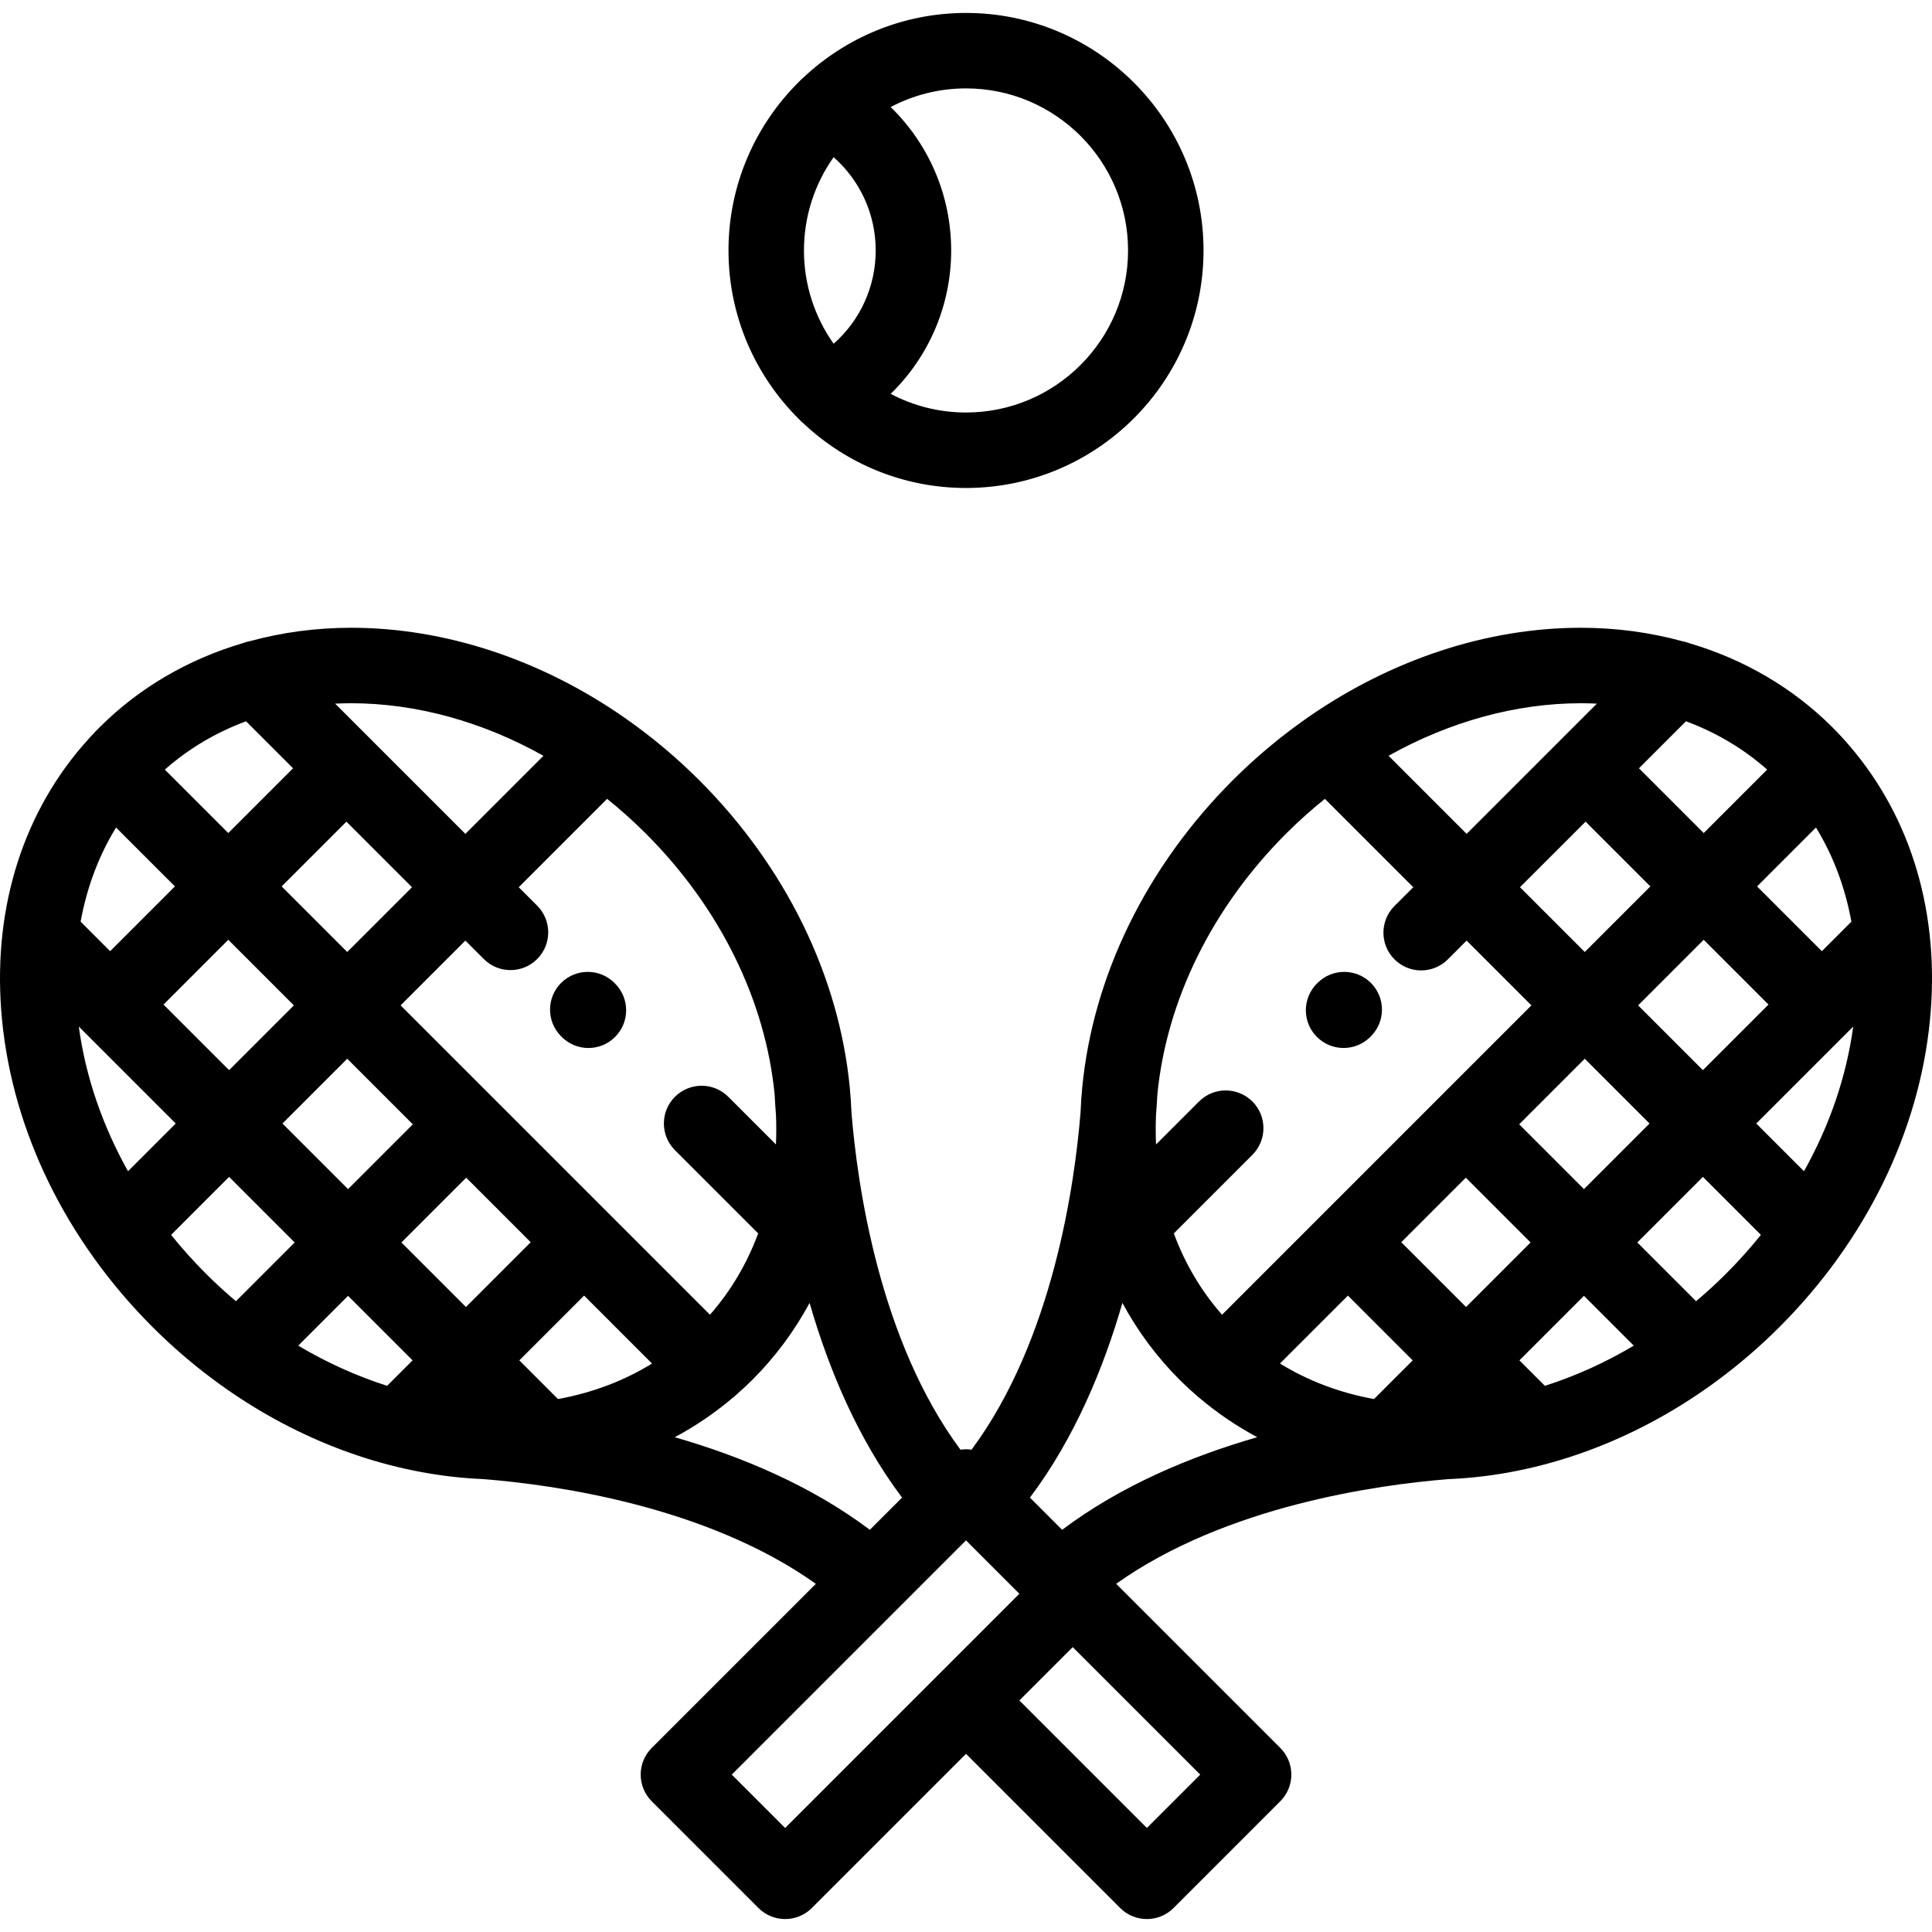
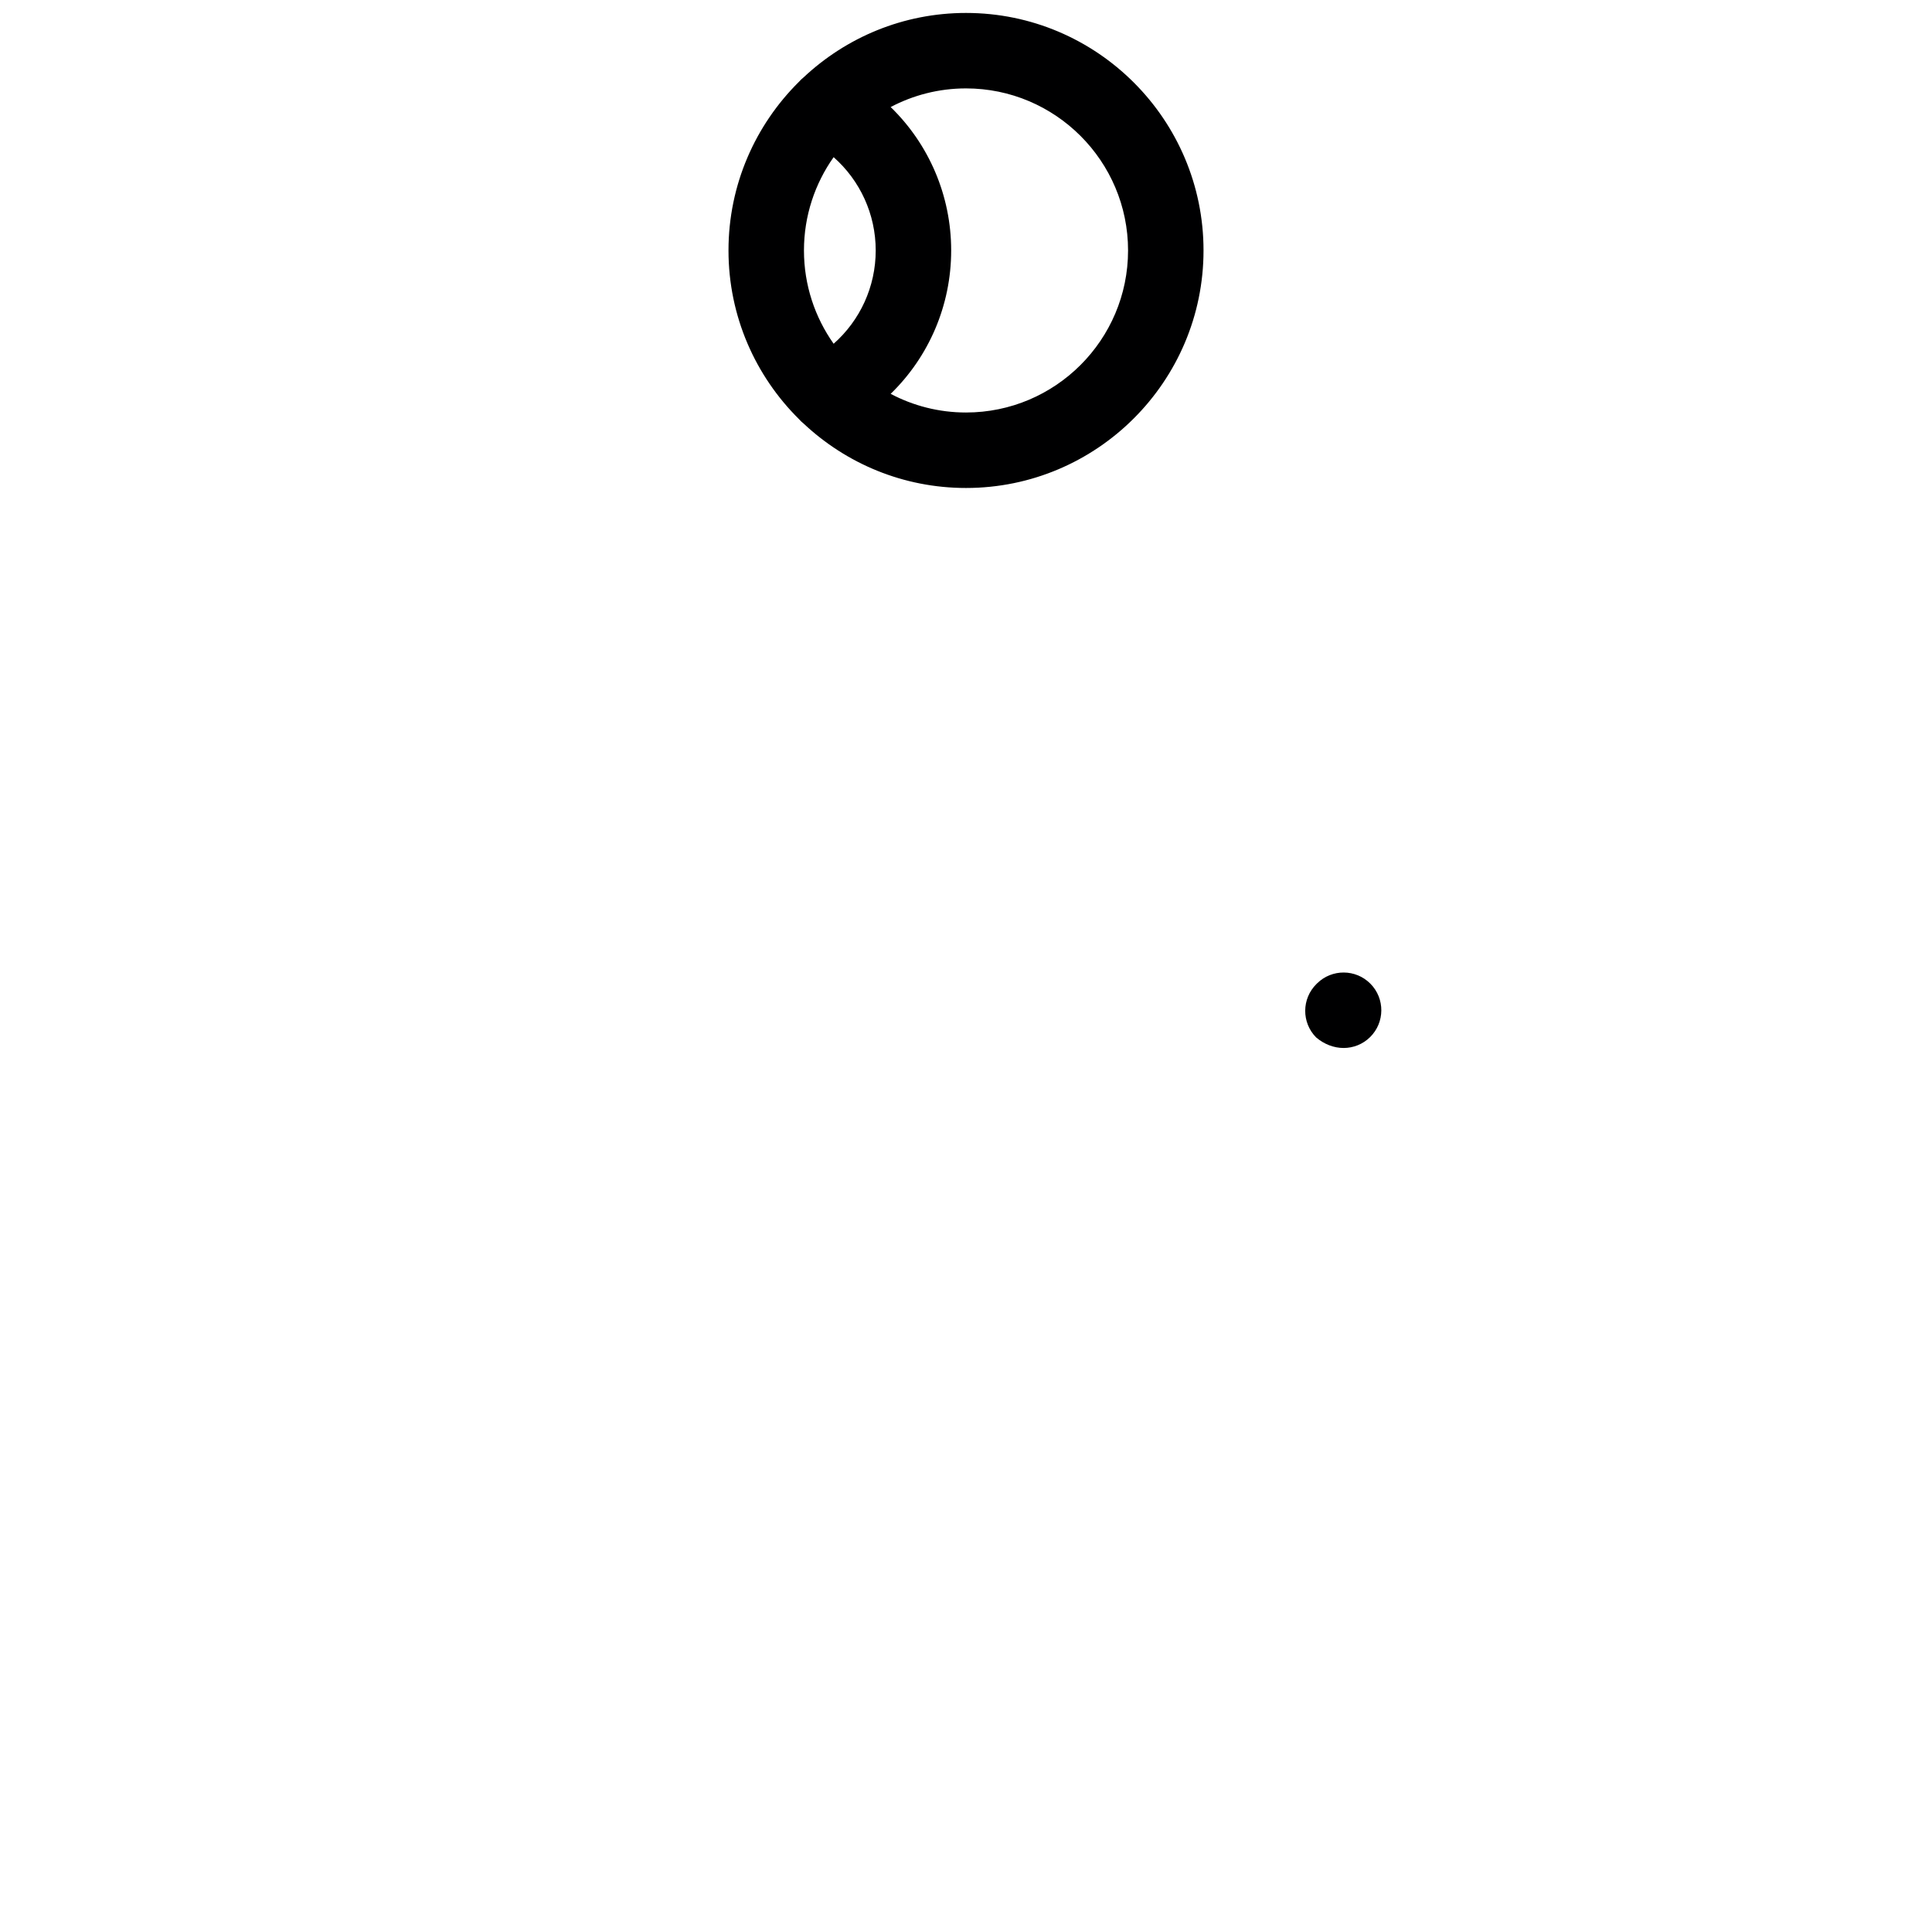
<svg xmlns="http://www.w3.org/2000/svg" version="1.1" id="Layer_1" x="0px" y="0px" viewBox="0 0 511.999 511.999" style="enable-background:new 0 0 511.999 511.999;" xml:space="preserve">
  <g>
-     <path style="fill:#000001;" d="M356.065,277.726c2.54,0,5.081-0.961,7.029-2.887l0.169-0.168   c3.928-3.883,3.965-10.213,0.082-14.142c-3.882-3.926-10.214-3.963-14.142-0.082l-0.169,0.168   c-3.928,3.883-3.965,10.213-0.082,14.141C350.909,276.735,353.486,277.726,356.065,277.726z" />
-     <path style="fill:#000001;" d="M490.185,197.696c-0.016-0.02-0.032-0.037-0.047-0.055c-1.443-1.68-2.947-3.316-4.527-4.895   c-10.463-10.465-23.454-18.022-37.946-22.3c-0.605-0.236-1.229-0.41-1.861-0.523c-8.525-2.33-17.538-3.557-26.858-3.557   c-24.939,0-50.266,8.447-72.245,23.688c-0.24,0.152-0.473,0.318-0.701,0.494c-6.8,4.775-13.277,10.197-19.312,16.229   c-22.847,22.847-37.011,51.758-39.885,81.405c-0.212,2.188-0.353,4.357-0.44,6.512c-1.541,19.118-7.327,60.418-28.9,89.497   c-0.481-0.072-0.97-0.119-1.462-0.119c-0.494,0-0.98,0.047-1.462,0.119c-21.559-29.062-27.353-70.322-28.897-89.456   c-0.087-2.168-0.229-4.352-0.442-6.551c-2.873-29.649-17.038-58.559-39.884-81.405c-6.043-6.043-12.531-11.471-19.341-16.251   c-0.217-0.166-0.438-0.324-0.665-0.469c-21.98-15.245-47.309-23.694-72.252-23.694c-9.324,0-18.342,1.227-26.87,3.561   c-0.617,0.111-1.225,0.281-1.816,0.51c-14.505,4.277-27.509,11.84-37.98,22.312c-1.571,1.57-3.067,3.197-4.504,4.867   c-0.024,0.029-0.051,0.059-0.075,0.088C5.368,216.872-2.165,242.367,0.539,270.269c2.874,29.647,17.038,58.557,39.885,81.401   c5.214,5.215,10.76,9.969,16.555,14.247c0.275,0.227,0.559,0.435,0.851,0.629c19.561,14.22,41.963,22.966,64.474,25.046   c0.012,0.002,0.021,0.004,0.033,0.004c0.002,0,0.004,0,0.005,0c1.942,0.18,3.884,0.307,5.825,0.387   c18.687,1.488,58.971,7.07,88.038,27.743l-43.489,43.488c-1.875,1.877-2.929,4.42-2.929,7.072c0,2.652,1.054,5.195,2.93,7.07   L201,505.641c1.953,1.951,4.512,2.928,7.07,2.928c2.56,0,5.119-0.977,7.071-2.928l40.861-40.86l40.86,40.86   c1.875,1.875,4.419,2.928,7.071,2.928s5.196-1.053,7.071-2.928l28.282-28.284c1.875-1.875,2.93-4.418,2.93-7.07   s-1.055-5.197-2.93-7.072l-43.491-43.49c29.058-20.669,69.341-26.251,88.033-27.741c24.462-0.99,49.078-9.977,70.342-25.434   c0.295-0.193,0.582-0.406,0.859-0.635c5.795-4.279,11.338-9.031,16.549-14.243c22.846-22.845,37.012-51.754,39.885-81.403   C514.166,242.365,506.631,216.866,490.185,197.696z M478.075,310.387l-12.647-12.647l25.689-25.69   C489.333,285.247,484.876,298.246,478.075,310.387z M449.477,344.834l-15.571-15.571l17.381-17.38l15.371,15.37   c-2.859,3.551-5.934,6.986-9.223,10.275C454.868,340.097,452.209,342.53,449.477,344.834z M409.411,367.258l-6.751-6.75   l17.101-17.102l13.204,13.205C425.406,361.106,417.49,364.68,409.411,367.258z M272.945,396.878   c11.78-15.663,19.476-34.173,24.503-51.59c4.028,7.469,9.112,14.326,15.204,20.417c1.339,1.338,2.732,2.611,4.151,3.855   c0.009,0.008,0.016,0.018,0.023,0.025c0.355,0.355,0.736,0.666,1.127,0.957c4.692,3.967,9.789,7.422,15.227,10.332   c-17.451,5.027-36.006,12.73-51.702,24.538L272.945,396.878z M388.457,312.098l17.164,17.165l-17.101,17.103l-17.165-17.165   L388.457,312.098z M468.318,203.95l-16.814,16.815L434.339,203.6l12.455-12.455C454.768,194.096,462.002,198.383,468.318,203.95z    M490.636,244.248l-7.826,7.826l-17.165-17.165l15.606-15.606C485.841,226.782,488.986,235.194,490.636,244.248z M420.196,217.743   l17.165,17.165l-17.381,17.382l-17.166-17.167L420.196,217.743z M451.502,249.051l17.165,17.165l-17.381,17.382l-17.164-17.165   L451.502,249.051z M437.144,297.74l-17.38,17.38L402.6,297.955l17.38-17.38L437.144,297.74z M357.212,343.343l17.165,17.165   l-10.252,10.252c-9.094-1.645-17.459-4.82-24.919-9.412L357.212,343.343z M423.184,186.471l-34.512,34.511l-20.69-20.69   c16.112-9.021,33.692-13.925,50.963-13.925C420.372,186.365,421.783,186.406,423.184,186.471z M340.828,220.921   c3.288-3.287,6.725-6.361,10.281-9.219l23.421,23.421l-4.977,4.977c-3.905,3.904-3.906,10.236,0,14.141   c1.952,1.953,4.512,2.93,7.07,2.93c2.56,0,5.119-0.977,7.071-2.928l4.976-4.977l17.167,17.167l-24.441,24.44   c-0.003,0.004-0.007,0.006-0.01,0.01c-0.003,0.002-0.006,0.006-0.009,0.01l-31.222,31.222c-0.004,0.004-0.01,0.008-0.015,0.014   c-0.005,0.004-0.009,0.01-0.014,0.014l-26.273,26.276c-5.553-6.311-9.828-13.58-12.78-21.556l20.822-20.819   c3.904-3.906,3.905-10.236,0-14.141c-3.904-3.904-10.236-3.904-14.143,0l-11.387,11.385c-0.119-2.543-0.117-5.129-0.014-7.744   c0.167-2.131,0.283-3.986,0.365-5.533C309.171,265.001,321.28,240.469,340.828,220.921z M205.277,289.975   c0.082,1.563,0.199,3.441,0.369,5.603c0.102,2.604,0.105,5.178-0.015,7.709l-12.623-12.623c-3.904-3.906-10.235-3.906-14.142-0.002   c-3.906,3.906-3.906,10.236-0.001,14.143l22.059,22.059c-2.953,7.975-7.229,15.243-12.779,21.554l-26.274-26.276   c-0.005-0.004-0.009-0.01-0.014-0.014c-0.004-0.006-0.009-0.008-0.014-0.014l-55.682-55.682l17.165-17.165l4.89,4.889   c1.952,1.953,4.511,2.93,7.07,2.93c2.56,0,5.119-0.977,7.071-2.93c3.905-3.906,3.904-10.238-0.001-14.143l-4.888-4.889   l23.421-23.421c3.557,2.857,6.993,5.932,10.281,9.219C190.71,240.461,202.818,264.98,205.277,289.975z M79.035,356.609   l13.203-13.203l17.101,17.101l-6.75,6.75C94.51,364.68,86.597,361.106,79.035,356.609z M54.565,337.528   c-3.291-3.289-6.365-6.725-9.223-10.275l15.37-15.37l17.382,17.382l-15.57,15.571C59.792,342.53,57.131,340.097,54.565,337.528z    M20.882,272.05l25.688,25.69l-12.646,12.647C27.125,298.246,22.668,285.247,20.882,272.05z M30.751,219.304l15.605,15.604   l-17.165,17.167l-7.826-7.828C23.015,235.194,26.16,226.782,30.751,219.304z M65.207,191.149l12.455,12.455l-17.163,17.163   l-16.815-16.815C49.999,198.383,57.233,194.096,65.207,191.149z M140.646,329.2l-17.165,17.165l-17.101-17.101l17.165-17.165   L140.646,329.2z M92.238,315.123L74.855,297.74l17.165-17.165l17.382,17.382L92.238,315.123z M60.713,283.599l-17.38-17.38   l17.165-17.167l17.38,17.382L60.713,283.599z M74.64,234.908l17.163-17.163l17.382,17.38l-17.165,17.165L74.64,234.908z    M147.877,370.76l-10.254-10.252l17.164-17.165l18.006,18.007C165.334,365.941,156.968,369.117,147.877,370.76z M144.02,200.291   l-20.691,20.692L88.815,186.47c1.401-0.064,2.813-0.105,4.241-0.105C110.329,186.365,127.906,191.27,144.02,200.291z    M178.818,380.876c5.438-2.91,10.535-6.367,15.228-10.334c0.391-0.291,0.771-0.602,1.126-0.957   c0.009-0.008,0.016-0.018,0.024-0.025c1.418-1.244,2.813-2.518,4.15-3.855c6.092-6.092,11.176-12.949,15.204-20.415   c5.027,17.417,12.723,35.925,24.501,51.586l-8.535,8.537C214.82,393.605,196.267,385.901,178.818,380.876z M208.069,484.43   l-14.143-14.143l62.072-62.072l14.144,14.144l-21.179,21.179c-0.011,0.01-0.023,0.02-0.034,0.029   c-0.01,0.012-0.02,0.023-0.029,0.033L208.069,484.43z M303.932,484.428l-33.789-33.788l14.143-14.141l33.788,33.788   L303.932,484.428z" />
+     <path style="fill:#000001;" d="M356.065,277.726c2.54,0,5.081-0.961,7.029-2.887c3.928-3.883,3.965-10.213,0.082-14.142c-3.882-3.926-10.214-3.963-14.142-0.082l-0.169,0.168   c-3.928,3.883-3.965,10.213-0.082,14.141C350.909,276.735,353.486,277.726,356.065,277.726z" />
    <path style="fill:#000001;" d="M211.735,111.074c0.392,0.436,0.805,0.844,1.258,1.199c11.263,10.561,26.388,17.046,43.008,17.046   c34.708,0,62.945-28.237,62.945-62.945S290.709,3.43,256.001,3.43c-16.644,0-31.788,6.504-43.055,17.089   c-0.447,0.355-0.864,0.758-1.252,1.193c-11.502,11.412-18.637,27.218-18.637,44.66C193.057,83.838,200.21,99.659,211.735,111.074z    M232.072,66.373c0,9.611-4.148,18.542-11.151,24.726c-4.945-6.998-7.864-15.524-7.864-24.726s2.919-17.728,7.864-24.724   C227.924,47.831,232.072,56.763,232.072,66.373z M298.947,66.373c0,23.681-19.265,42.945-42.945,42.945   c-7.207,0-13.997-1.793-19.968-4.943c10.12-9.83,16.037-23.437,16.037-38.003s-5.919-28.173-16.038-38.003   c5.97-3.148,12.763-4.941,19.969-4.941C279.682,23.43,298.947,42.695,298.947,66.373z" />
-     <path style="fill:#000001;" d="M148.737,260.448c-3.928,3.883-3.964,10.213-0.081,14.141l0.168,0.172   c1.957,1.979,4.534,2.969,7.113,2.969c2.539,0,5.08-0.961,7.029-2.889c3.928-3.883,3.964-10.213,0.082-14.14l-0.17-0.172   C158.996,256.602,152.663,256.565,148.737,260.448z" />
  </g>
  <g>
</g>
  <g>
</g>
  <g>
</g>
  <g>
</g>
  <g>
</g>
  <g>
</g>
  <g>
</g>
  <g>
</g>
  <g>
</g>
  <g>
</g>
  <g>
</g>
  <g>
</g>
  <g>
</g>
  <g>
</g>
  <g>
</g>
</svg>